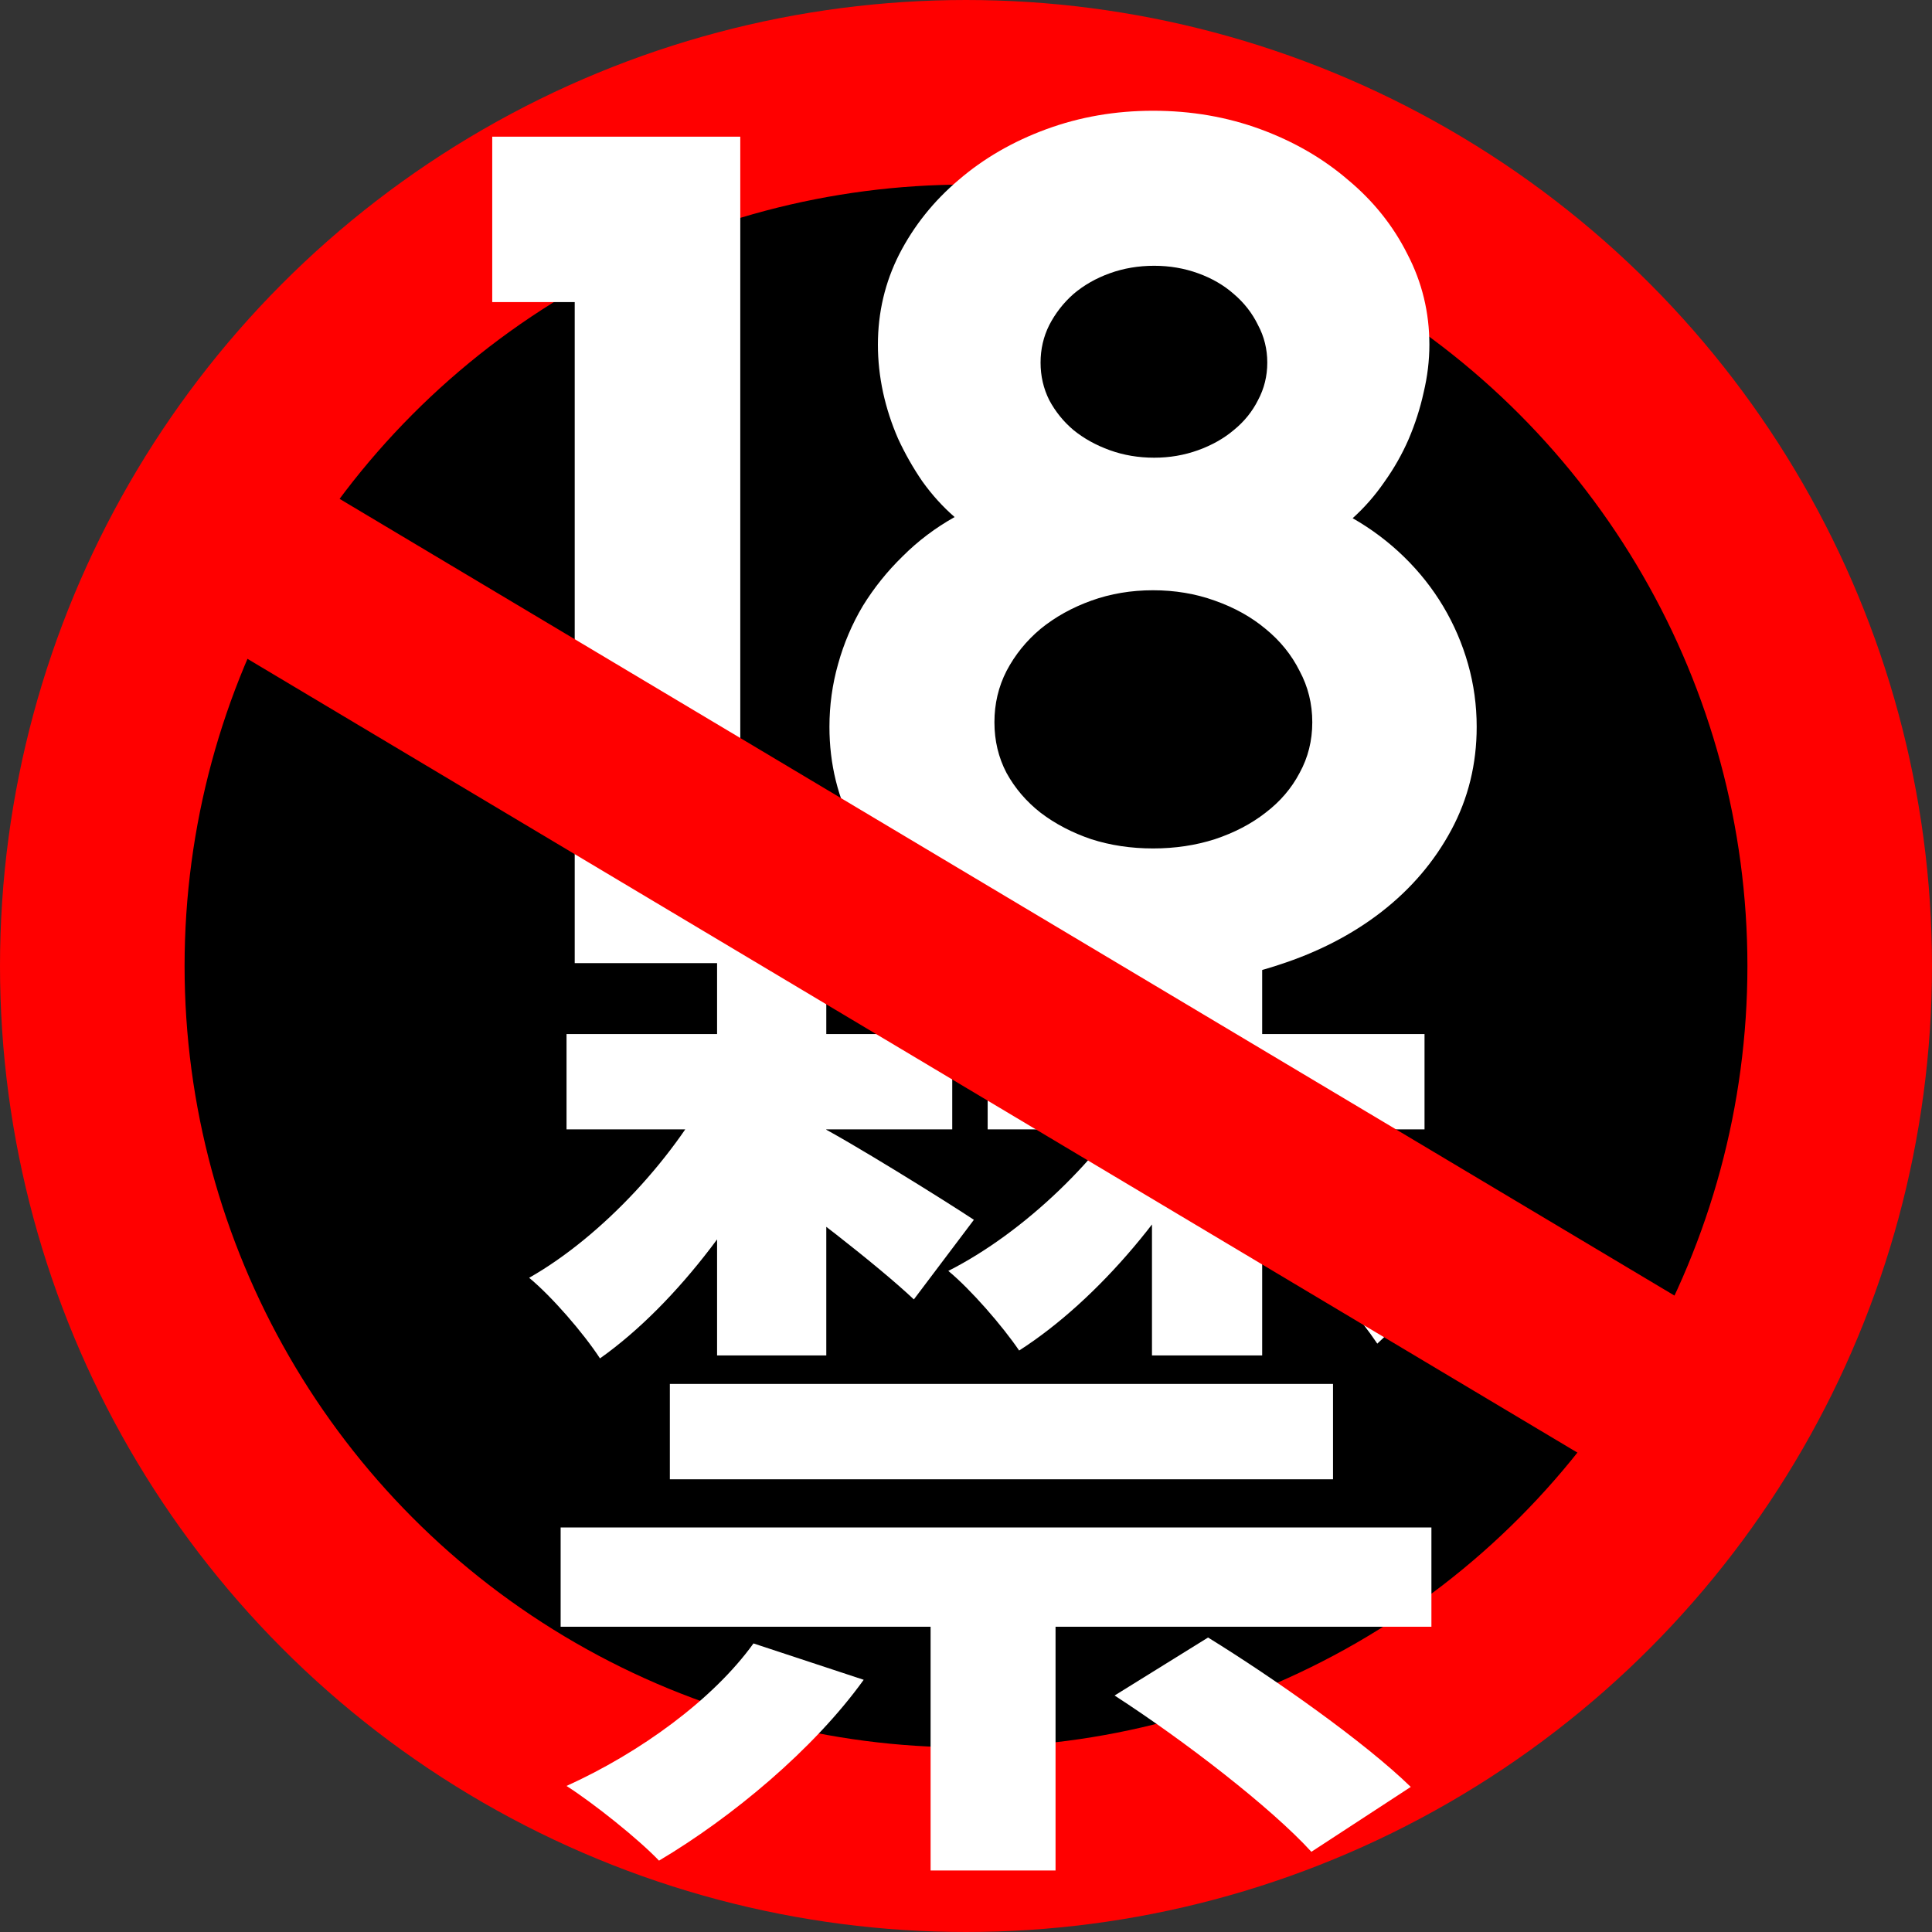
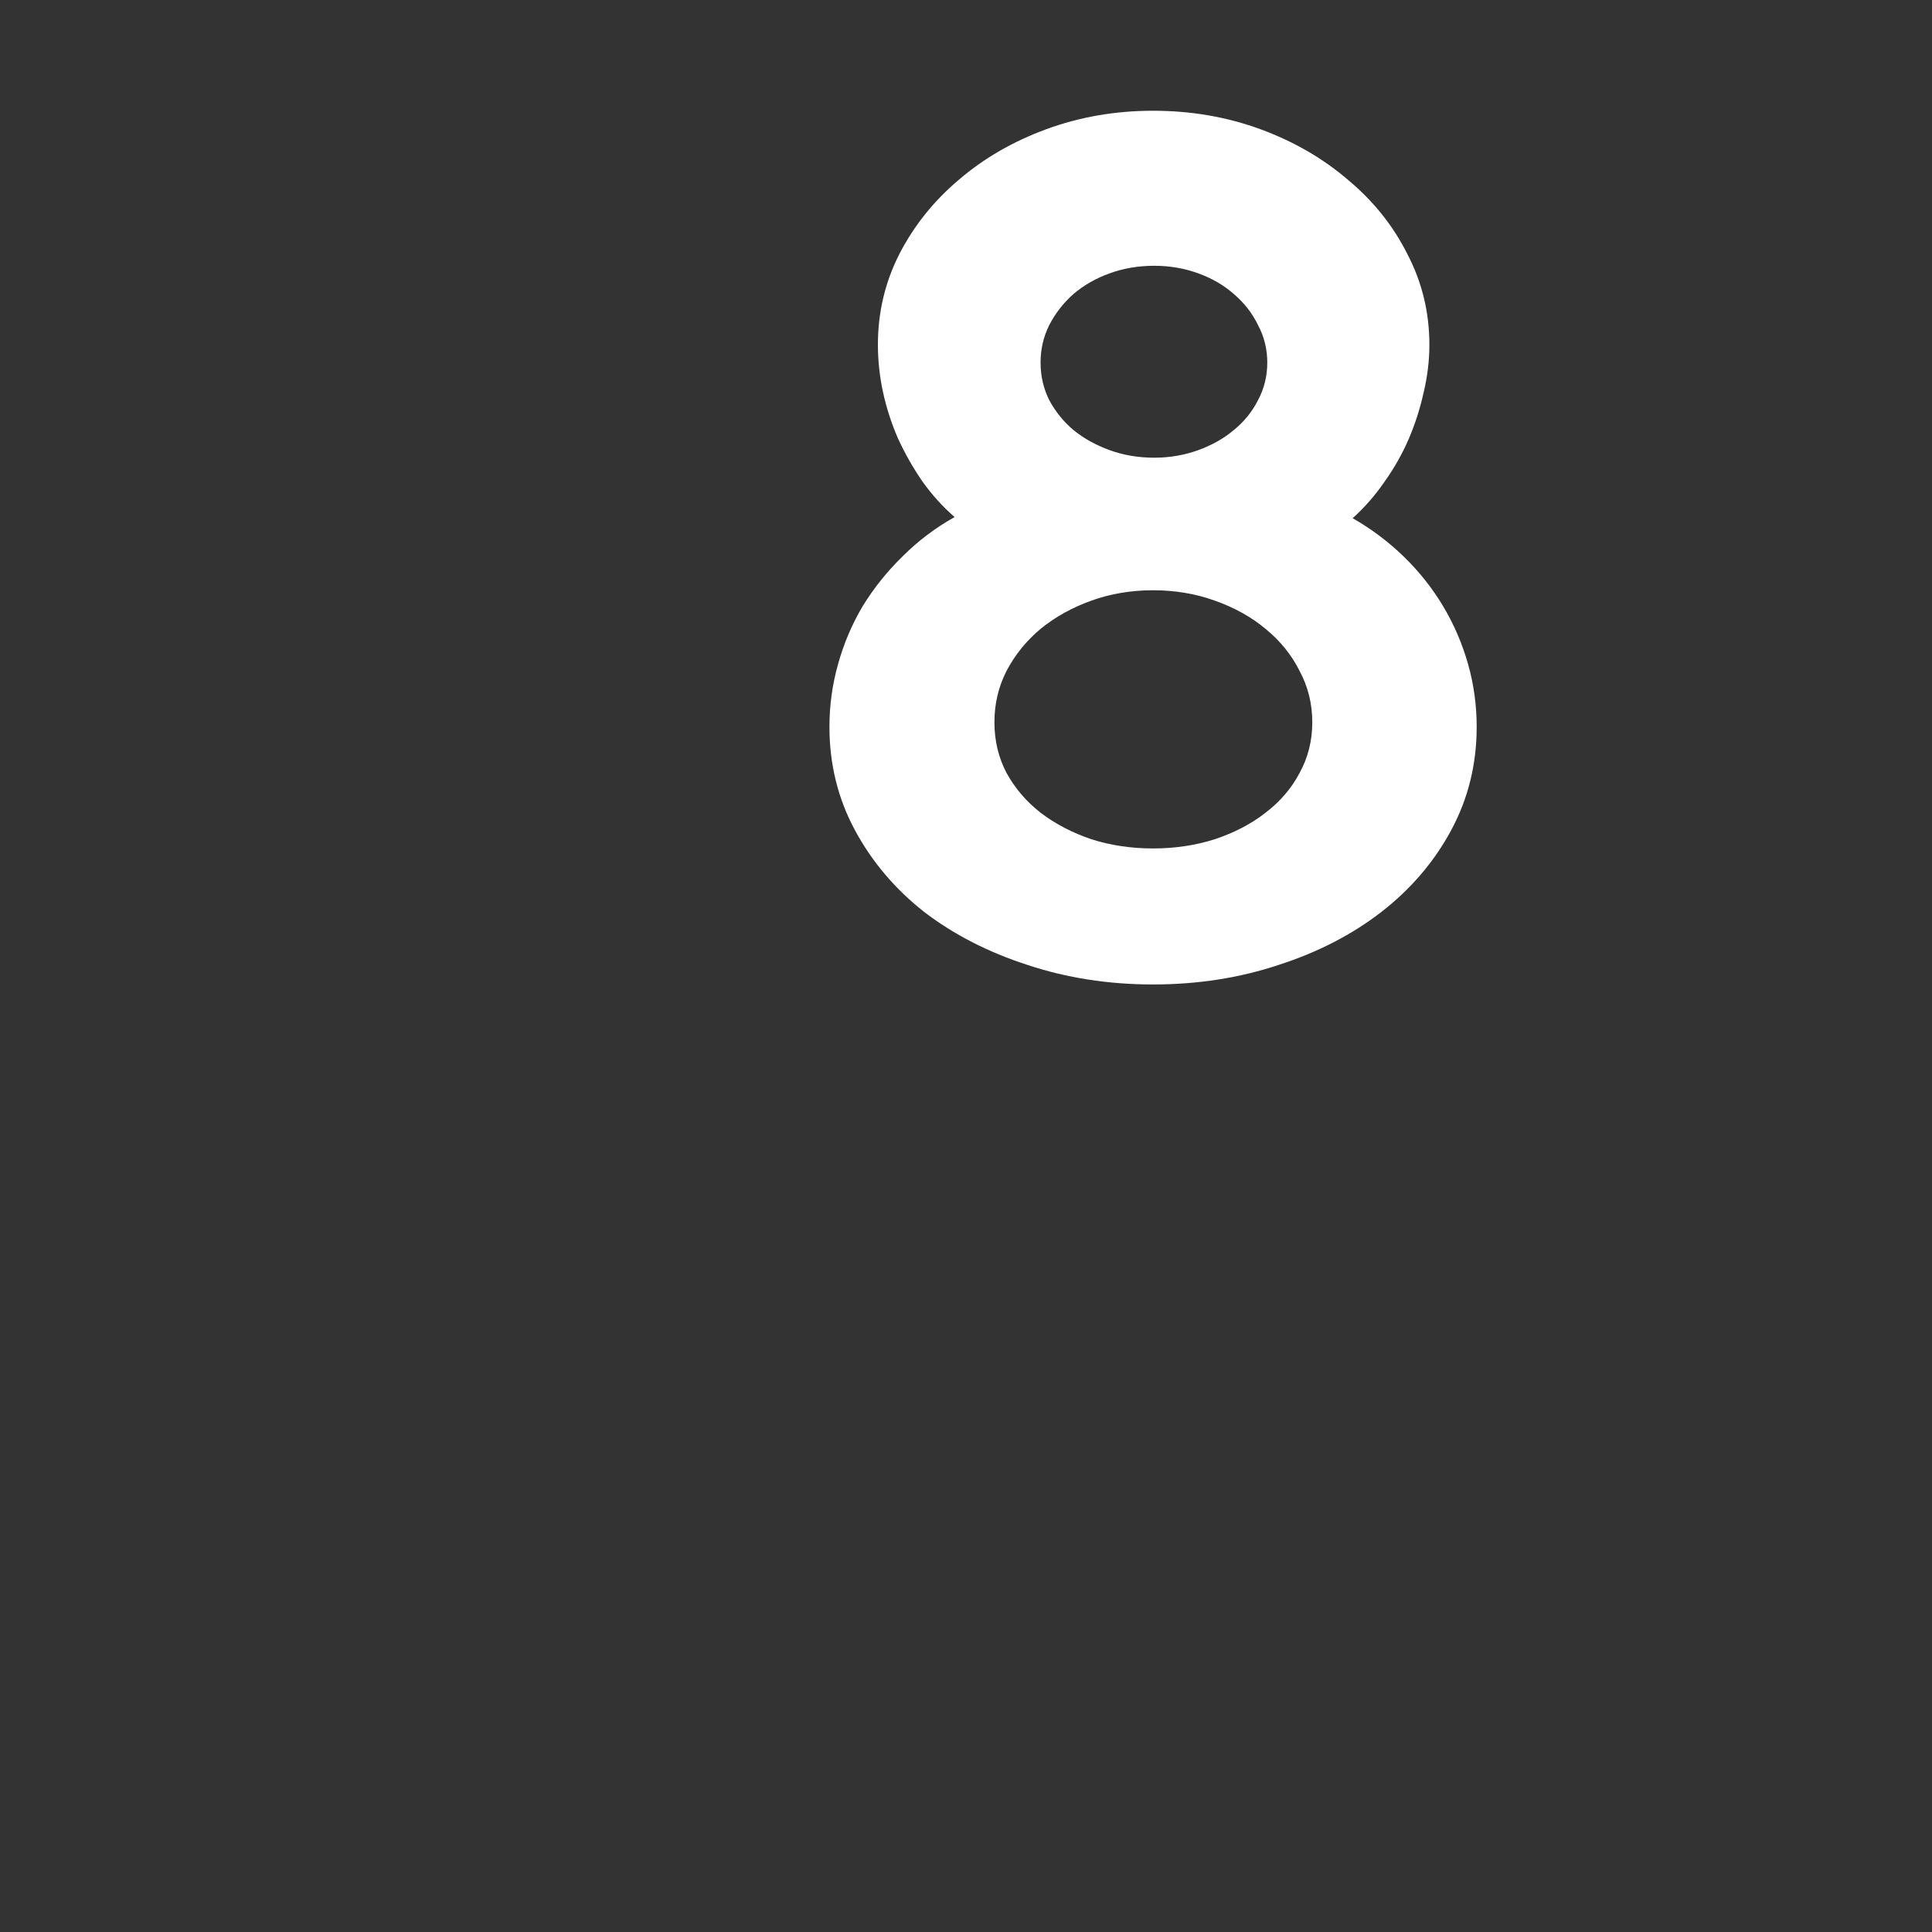
<svg xmlns="http://www.w3.org/2000/svg" width="157" height="157" viewBox="0 0 157 157" fill="none">
  <rect x="0" y="0" width="157" height="157" fill="#333333" stroke="none" />
-   <circle cx="78.5" cy="78.5" r="71" fill="black" stroke="#FF0000" stroke-width="15" />
-   <path d="M60.157 78.267H46.703V24.549H40V11.107H60.157V78.267Z" fill="white" />
  <path d="M120 59.065C120 62.094 119.312 64.888 117.937 67.448C116.562 70.009 114.672 72.226 112.265 74.099C109.89 75.941 107.109 77.377 103.921 78.408C100.733 79.469 97.327 80 93.701 80C90.076 80 86.67 79.469 83.482 78.408C80.294 77.377 77.497 75.941 75.091 74.099C72.716 72.226 70.841 70.009 69.466 67.448C68.091 64.888 67.403 62.094 67.403 59.065C67.403 57.317 67.637 55.615 68.106 53.96C68.575 52.274 69.247 50.698 70.122 49.23C71.028 47.763 72.106 46.42 73.356 45.203C74.606 43.954 76.013 42.892 77.576 42.018C76.607 41.175 75.732 40.207 74.95 39.114C74.2 38.021 73.544 36.866 72.981 35.648C72.45 34.431 72.044 33.182 71.763 31.902C71.481 30.59 71.341 29.295 71.341 28.015C71.341 25.392 71.919 22.941 73.075 20.662C74.263 18.351 75.872 16.337 77.904 14.62C79.935 12.872 82.31 11.498 85.029 10.499C87.748 9.5 90.639 9 93.701 9C96.795 9 99.702 9.5 102.421 10.499C105.14 11.498 107.515 12.872 109.546 14.62C111.609 16.337 113.218 18.351 114.375 20.662C115.562 22.941 116.156 25.392 116.156 28.015C116.156 29.295 116 30.59 115.687 31.902C115.406 33.182 115 34.446 114.468 35.695C113.937 36.913 113.281 38.068 112.5 39.161C111.749 40.254 110.89 41.237 109.921 42.111C111.453 42.986 112.843 44.032 114.093 45.249C115.343 46.467 116.406 47.81 117.281 49.277C118.156 50.745 118.828 52.306 119.297 53.96C119.766 55.615 120 57.317 120 59.065ZM102.983 29.466C102.983 28.374 102.733 27.359 102.233 26.422C101.764 25.454 101.108 24.611 100.264 23.893C99.452 23.175 98.483 22.613 97.358 22.207C96.233 21.801 95.045 21.598 93.795 21.598C92.514 21.598 91.311 21.801 90.186 22.207C89.061 22.613 88.076 23.175 87.232 23.893C86.42 24.611 85.763 25.454 85.263 26.422C84.795 27.359 84.56 28.374 84.56 29.466C84.56 30.559 84.795 31.574 85.263 32.511C85.763 33.447 86.42 34.259 87.232 34.946C88.076 35.633 89.061 36.179 90.186 36.585C91.311 36.991 92.514 37.194 93.795 37.194C95.045 37.194 96.233 36.991 97.358 36.585C98.483 36.179 99.452 35.633 100.264 34.946C101.108 34.259 101.764 33.447 102.233 32.511C102.733 31.574 102.983 30.559 102.983 29.466ZM106.64 58.691C106.64 57.192 106.296 55.803 105.608 54.522C104.952 53.211 104.03 52.072 102.843 51.104C101.686 50.136 100.311 49.371 98.717 48.809C97.155 48.247 95.483 47.966 93.701 47.966C91.92 47.966 90.248 48.247 88.686 48.809C87.123 49.371 85.748 50.136 84.56 51.104C83.404 52.072 82.482 53.211 81.794 54.522C81.138 55.803 80.81 57.192 80.81 58.691C80.81 60.189 81.138 61.563 81.794 62.812C82.482 64.061 83.404 65.138 84.56 66.043C85.748 66.949 87.123 67.667 88.686 68.198C90.248 68.697 91.92 68.947 93.701 68.947C95.483 68.947 97.155 68.697 98.717 68.198C100.311 67.667 101.686 66.949 102.843 66.043C104.03 65.138 104.952 64.061 105.608 62.812C106.296 61.563 106.64 60.189 106.64 58.691Z" fill="white" />
-   <path d="M90.575 137.783C96.252 141.457 103.288 146.888 106.566 150.482L114.642 145.211C110.964 141.617 103.608 136.425 98.171 133.07L90.575 137.783ZM54.434 112.463V120.211H108.325V112.463H54.434ZM46.038 84.029V91.776H77.382V84.029H46.038ZM45.559 124.125V132.192H116.321V124.125H45.559ZM61.23 133.55C57.952 138.102 52.035 142.415 46.038 145.131C48.277 146.569 51.875 149.444 53.554 151.201C59.471 147.687 66.108 142.176 70.186 136.505L61.23 133.55ZM58.272 77V110.147H67.147V77H58.272ZM80.26 84.029V91.776H115.761V84.029H80.26ZM93.613 77V110.147H102.568V77H93.613ZM66.188 91.297L61.39 95.451C64.668 97.687 71.305 102.799 74.263 105.594L79.141 99.125C76.982 97.687 68.906 92.655 66.188 91.297ZM58.192 87.543C55.074 93.853 48.917 100.482 43 103.837C44.839 105.355 47.398 108.31 48.757 110.387C55.074 105.914 61.15 97.767 64.588 89.859L58.192 87.543ZM92.893 88.102C89.615 94.013 83.219 100.163 77.062 103.278C78.901 104.796 81.46 107.751 82.819 109.748C89.295 105.594 95.612 98.006 99.29 90.418L92.893 88.102ZM98.091 94.332C103.048 98.725 109.125 105.035 111.923 109.188L118 103.438C115.122 99.444 108.805 93.454 103.768 89.38L98.091 94.332ZM75.623 125.802V152H85.777V125.802H75.623Z" fill="white" />
-   <line x1="14.855" y1="41.668" x2="139.364" y2="115.982" stroke="#FF0000" stroke-width="15" />
</svg>